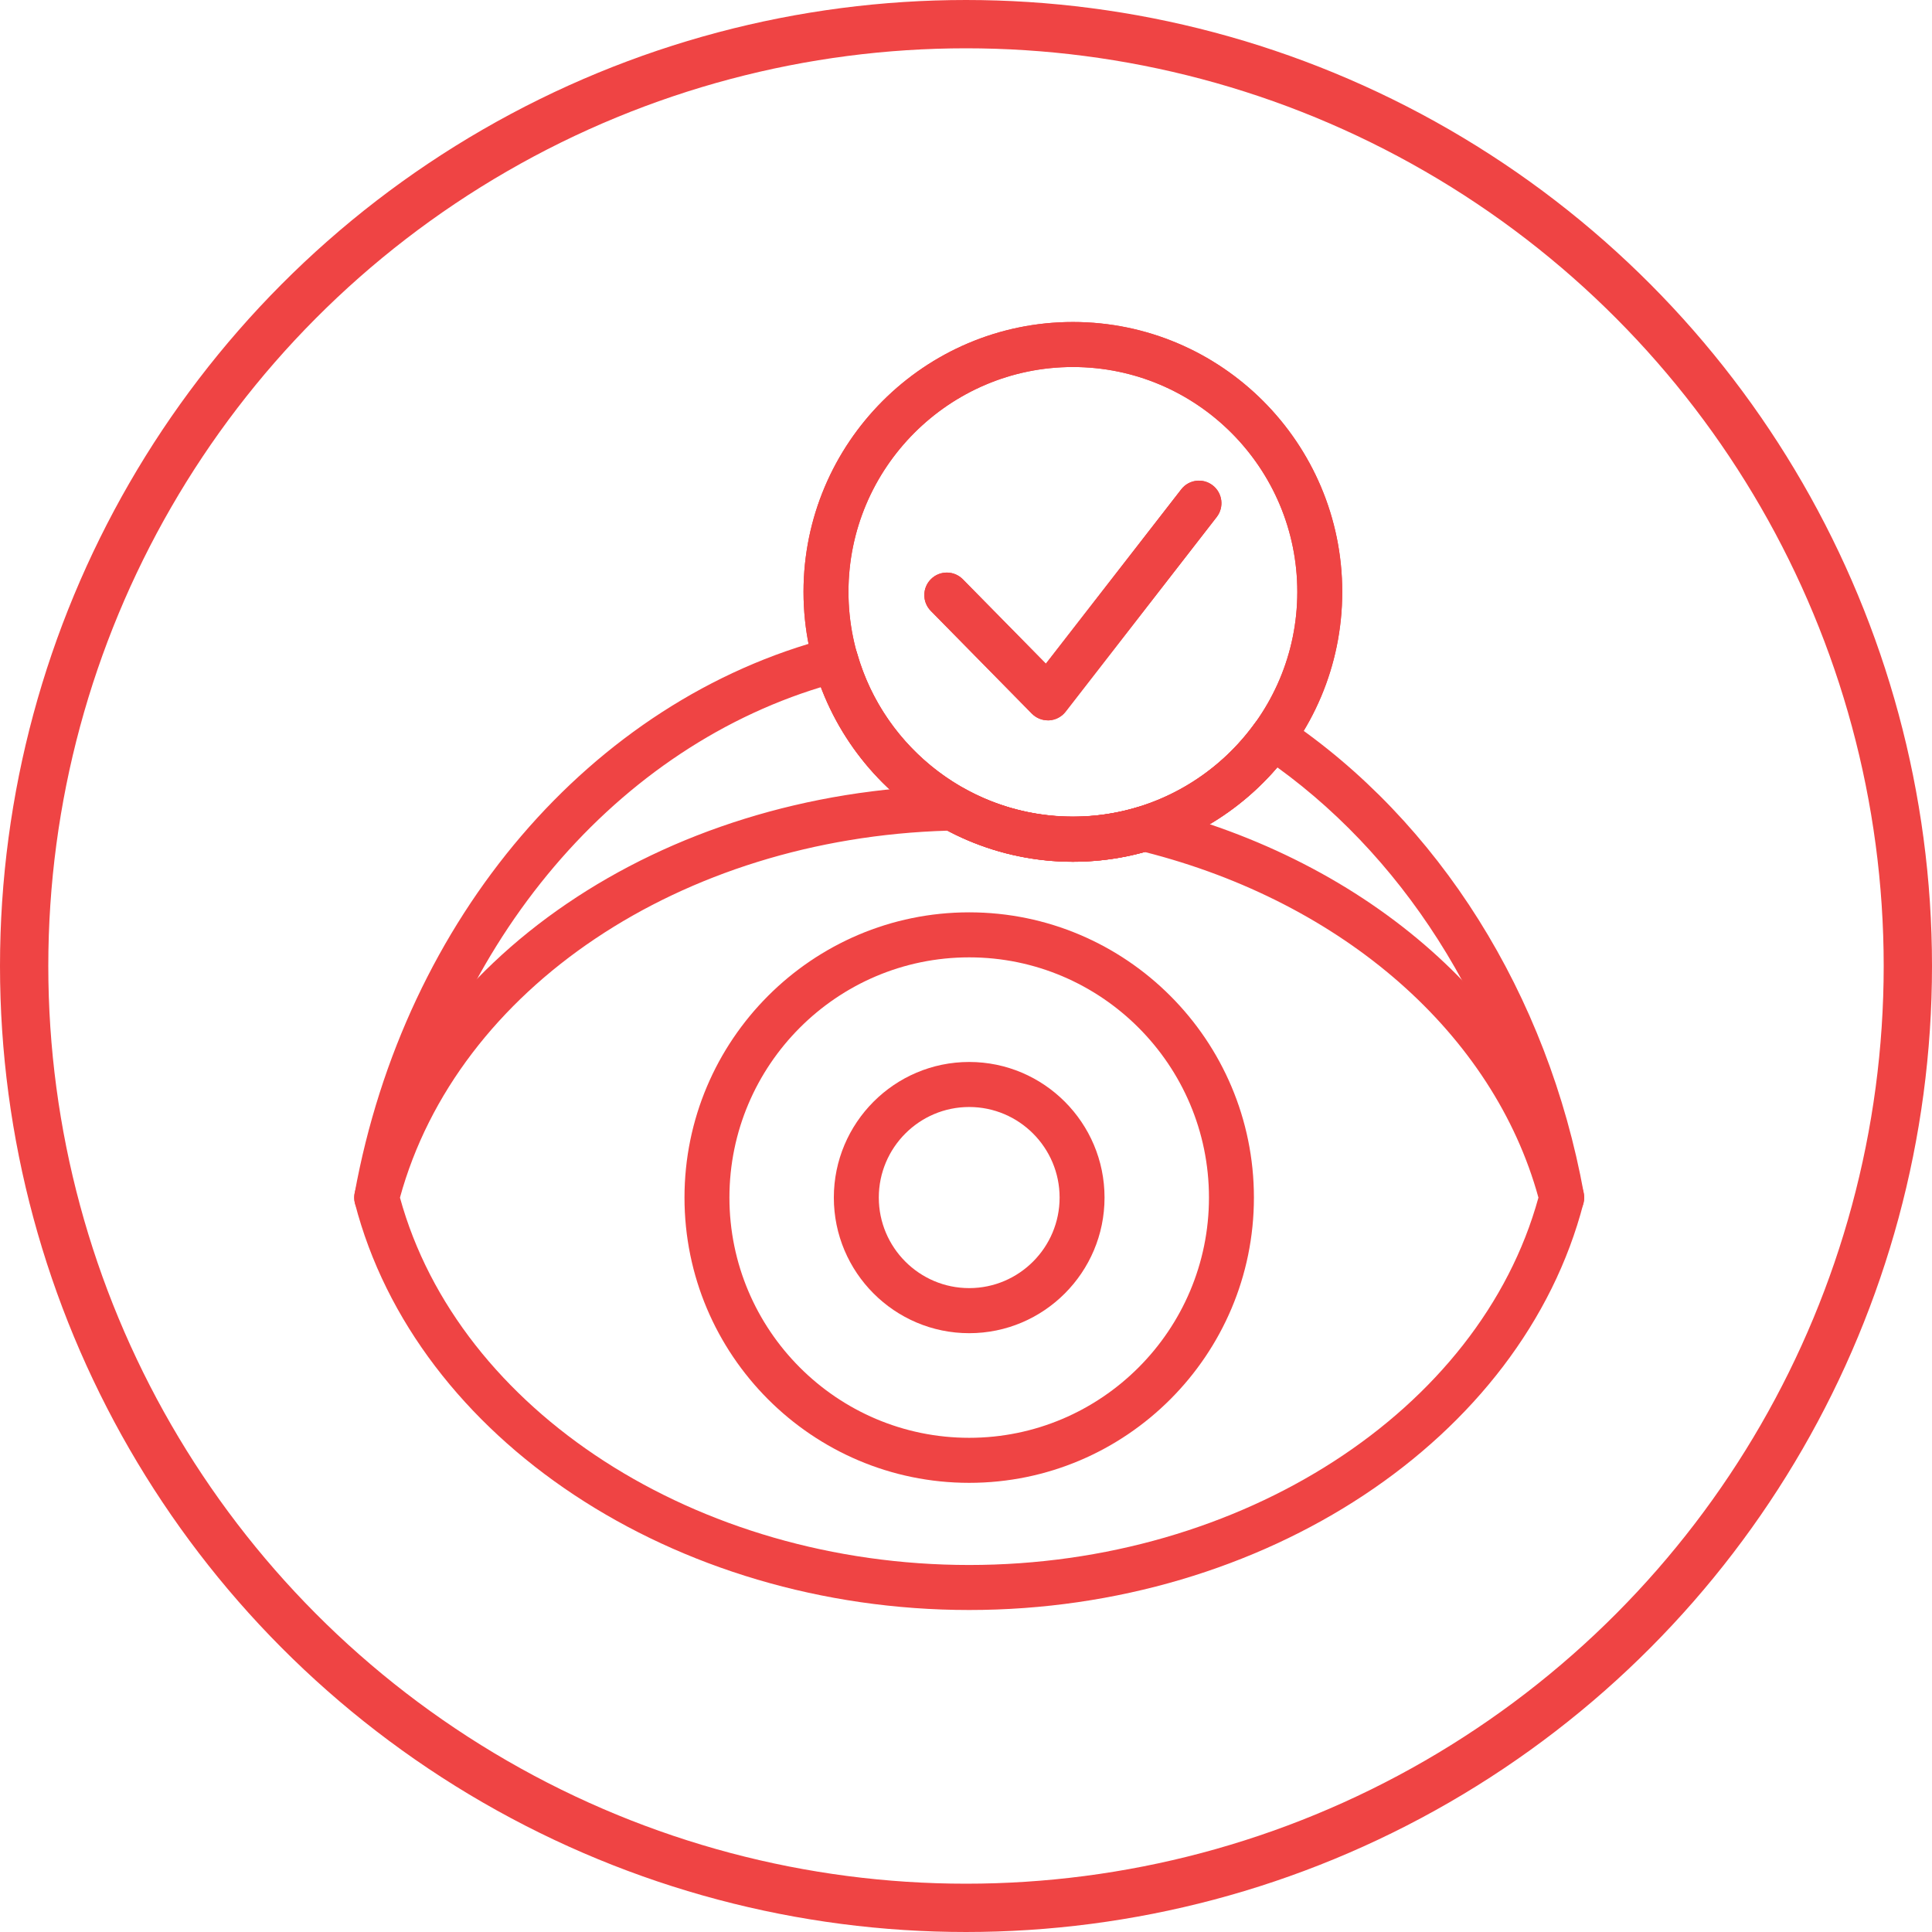
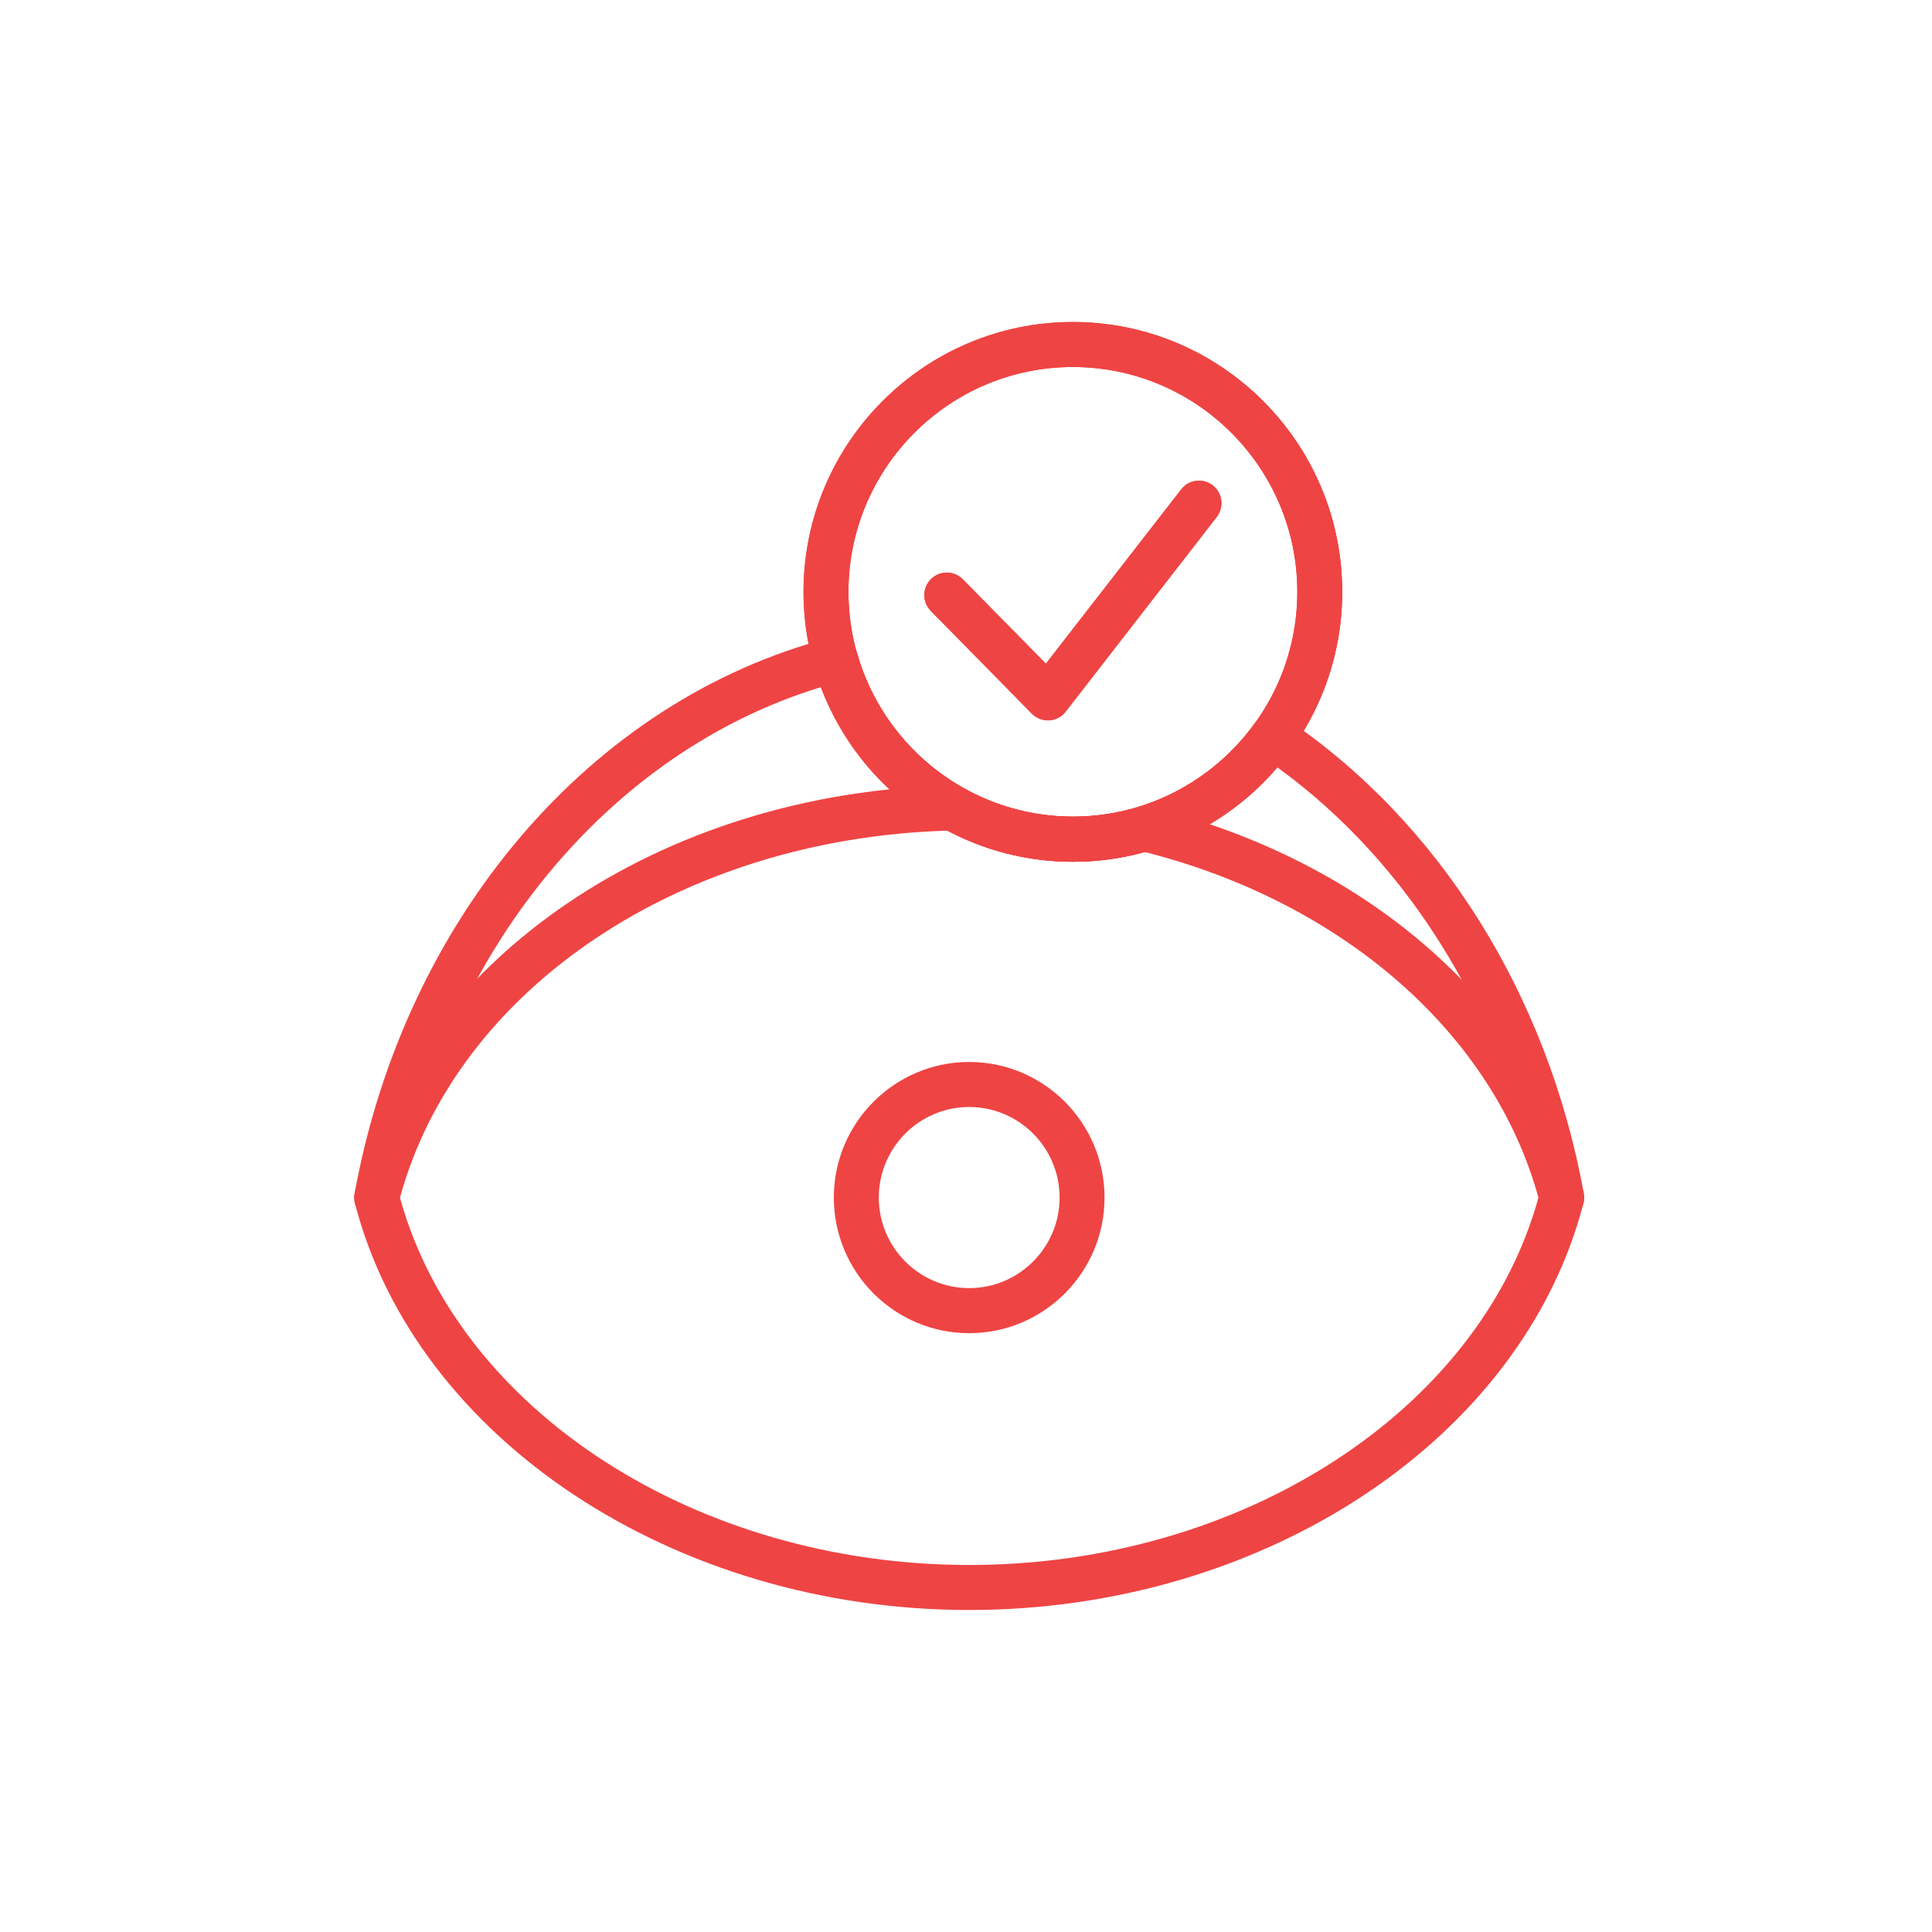
<svg xmlns="http://www.w3.org/2000/svg" width="120" height="120" viewBox="0 0 120 120" fill="none">
-   <circle cx="60" cy="60" r="58.5" stroke="#EF4444" stroke-width="3" />
  <g clip-path="url(#clip0_80_248)">
-     <path d="M60.198 92.102C50.447 92.102 42.515 84.155 42.515 74.384C42.515 64.614 50.447 56.667 60.198 56.667C69.95 56.667 77.883 64.614 77.883 74.384C77.883 84.155 69.95 92.102 60.198 92.102ZM60.198 59.463C51.988 59.463 45.306 66.158 45.306 74.384C45.306 82.611 51.986 89.305 60.198 89.305C68.411 89.305 75.091 82.613 75.091 74.384C75.091 66.156 68.411 59.463 60.198 59.463Z" fill="#EF4444" />
    <path d="M60.198 82.807C55.562 82.807 51.791 79.029 51.791 74.384C51.791 69.74 55.562 65.961 60.198 65.961C64.834 65.961 68.605 69.74 68.605 74.384C68.605 79.029 64.834 82.807 60.198 82.807ZM60.198 68.758C57.101 68.758 54.584 71.282 54.584 74.383C54.584 77.484 57.103 80.007 60.198 80.007C63.293 80.007 65.814 77.484 65.814 74.383C65.814 71.282 63.295 68.758 60.198 68.758Z" fill="#EF4444" />
    <path d="M66.638 53.526C57.412 53.526 49.908 46.005 49.908 36.763C49.908 27.521 57.412 20 66.638 20C75.864 20 83.369 27.519 83.369 36.763C83.369 46.007 75.863 53.526 66.638 53.526ZM66.638 22.796C58.953 22.796 52.7 29.061 52.7 36.761C52.7 44.461 58.953 50.727 66.638 50.727C74.323 50.727 80.578 44.463 80.578 36.761C80.578 29.059 74.325 22.796 66.638 22.796Z" fill="#EF4444" />
    <path d="M65.084 44.742C64.713 44.742 64.353 44.593 64.089 44.325L57.813 37.944C57.272 37.394 57.277 36.509 57.828 35.965C58.379 35.424 59.261 35.43 59.803 35.98L64.961 41.224L73.368 30.395C73.841 29.784 74.717 29.674 75.327 30.149C75.935 30.623 76.045 31.502 75.572 32.113L66.187 44.204C65.941 44.522 65.569 44.718 65.167 44.742C65.14 44.742 65.113 44.744 65.086 44.744L65.084 44.742Z" fill="#EF4444" />
    <path d="M60.198 100C41.876 100 25.83 89.375 22.044 74.735C21.985 74.505 21.985 74.264 22.044 74.032C25.786 59.556 41.047 49.175 59.154 48.786C59.411 48.777 59.647 48.842 59.864 48.962C63.117 50.782 67.066 51.217 70.668 50.128C70.906 50.057 71.159 50.05 71.403 50.108C85.073 53.454 95.401 62.62 98.351 74.032C98.41 74.263 98.41 74.503 98.351 74.735C94.565 89.375 78.52 100 60.198 100ZM24.842 74.385C28.481 87.628 43.278 97.204 60.198 97.204C77.118 97.204 91.916 87.628 95.555 74.385C92.769 64.233 83.45 56.053 71.098 52.918C67.007 54.052 62.572 53.561 58.847 51.594C42.295 52.082 28.403 61.397 24.842 74.386V74.385Z" fill="#EF4444" />
    <path d="M23.399 75.784C23.316 75.784 23.232 75.776 23.147 75.761C22.389 75.622 21.885 74.894 22.024 74.134C25.132 57.024 36.722 43.476 51.55 39.617C52.285 39.422 53.037 39.857 53.245 40.588C54.941 46.559 60.45 50.729 66.64 50.729C71.082 50.729 75.3 48.564 77.922 44.939C78.363 44.328 79.206 44.177 79.829 44.597C89.37 50.995 96.129 61.761 98.376 74.134C98.515 74.894 98.011 75.622 97.253 75.761C96.494 75.896 95.768 75.395 95.629 74.635C93.602 63.468 87.692 53.712 79.333 47.659C76.167 51.356 71.517 53.526 66.64 53.526C59.675 53.526 53.429 49.13 50.996 42.679C37.82 46.689 27.597 59.083 24.772 74.633C24.649 75.309 24.061 75.783 23.401 75.783L23.399 75.784Z" fill="#EF4444" />
    <path d="M65.084 44.742C64.713 44.742 64.353 44.593 64.089 44.325L57.813 37.944C57.272 37.394 57.277 36.509 57.828 35.965C58.379 35.424 59.261 35.43 59.803 35.98L64.961 41.224L73.368 30.395C73.841 29.784 74.717 29.674 75.327 30.149C75.935 30.623 76.045 31.502 75.572 32.113L66.187 44.204C65.941 44.522 65.569 44.718 65.167 44.742C65.14 44.742 65.113 44.744 65.086 44.744L65.084 44.742Z" fill="#EF4444" />
    <path d="M66.638 53.526C57.412 53.526 49.908 46.005 49.908 36.763C49.908 27.521 57.412 20 66.638 20C75.864 20 83.369 27.519 83.369 36.763C83.369 46.007 75.863 53.526 66.638 53.526ZM66.638 22.796C58.953 22.796 52.7 29.061 52.7 36.761C52.7 44.461 58.953 50.727 66.638 50.727C74.323 50.727 80.578 44.463 80.578 36.761C80.578 29.059 74.325 22.796 66.638 22.796Z" fill="#EF4444" />
  </g>
  <defs>
    <clipPath id="clip0_80_248">
      <rect width="76.396" height="80" fill="white" transform="translate(22 20)" />
    </clipPath>
  </defs>
</svg>